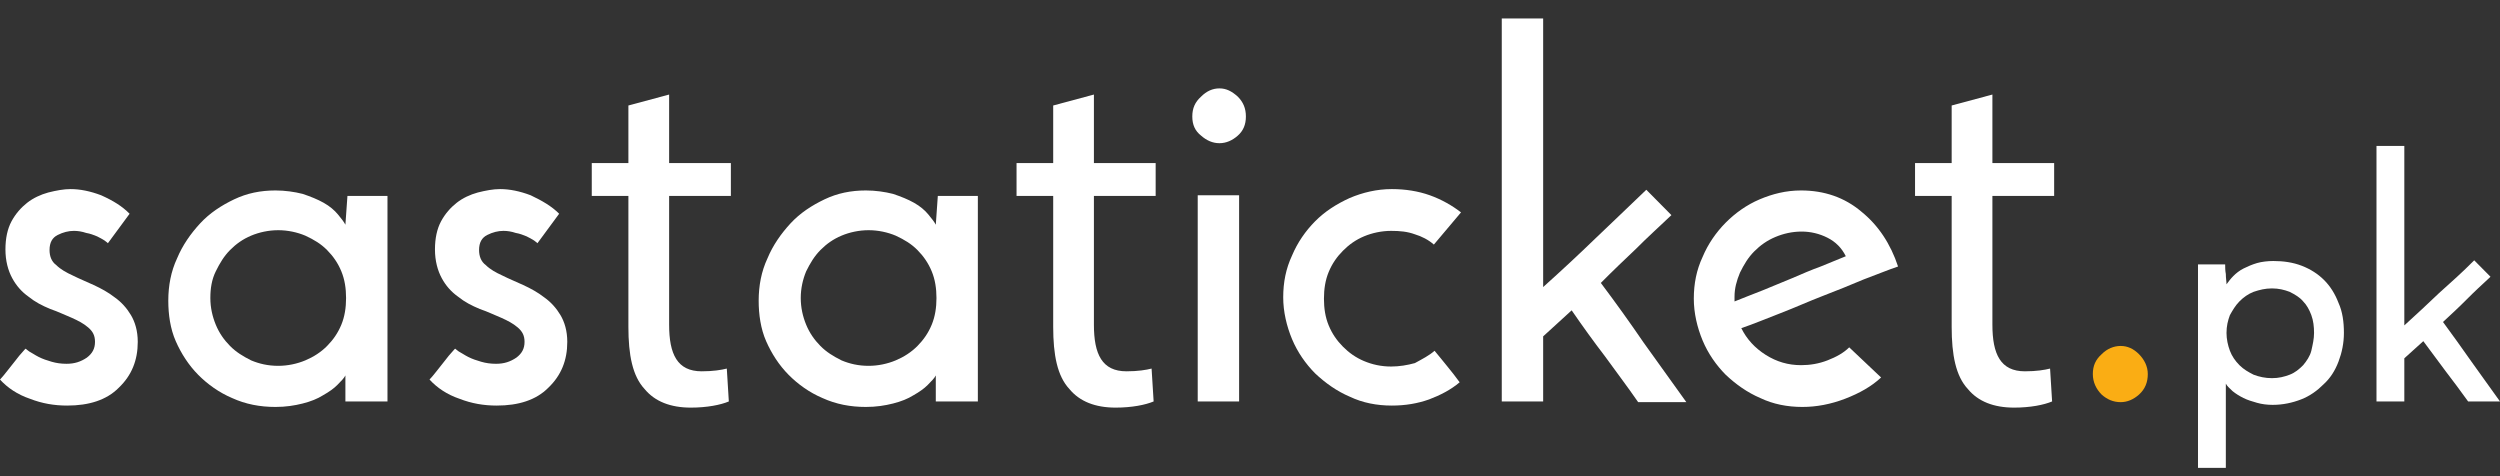
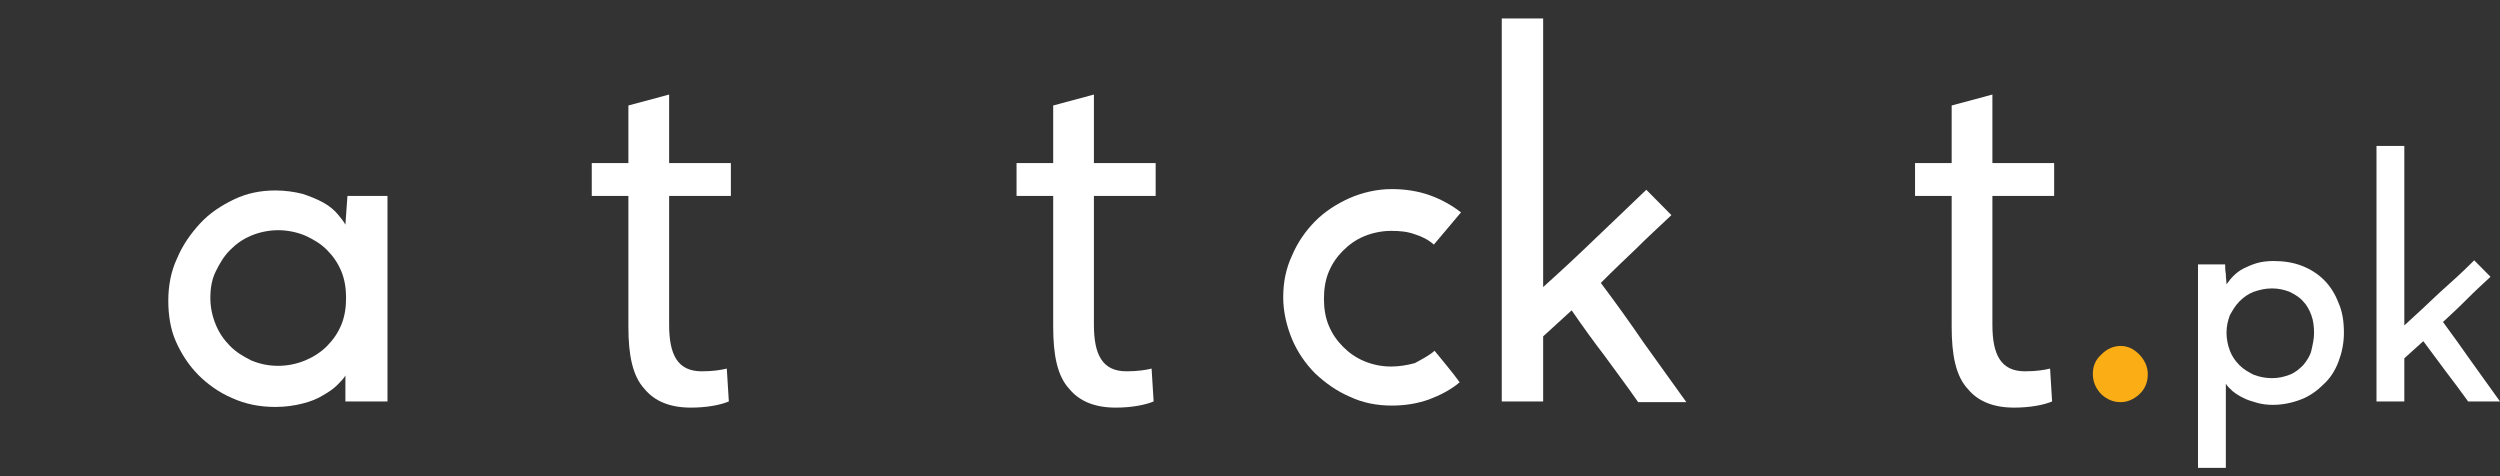
<svg xmlns="http://www.w3.org/2000/svg" width="126" height="24" viewBox="0 0 126 24" fill="none">
  <rect x="0" y="0" width="126" height="24" fill="#333333" stroke="none" />
-   <path d="M6.532 10.773L5.438 12.258C5.438 12.258 5.37 12.189 5.267 12.12C5.164 12.051 5.028 11.982 4.891 11.912C4.72 11.843 4.549 11.774 4.344 11.74C4.138 11.671 3.933 11.636 3.728 11.636C3.454 11.636 3.181 11.705 2.907 11.843C2.633 11.982 2.497 12.223 2.497 12.603C2.497 12.914 2.599 13.19 2.839 13.363C3.044 13.57 3.352 13.742 3.659 13.881C4.002 14.053 4.344 14.191 4.72 14.364C5.096 14.537 5.472 14.744 5.78 14.986C6.122 15.227 6.396 15.538 6.601 15.883C6.806 16.229 6.943 16.677 6.943 17.23C6.943 18.162 6.635 18.922 5.985 19.543C5.37 20.165 4.48 20.441 3.386 20.441C2.736 20.441 2.12 20.337 1.505 20.096C0.889 19.889 0.376 19.543 -6.10352e-05 19.129C0.103 19.025 0.239 18.853 0.376 18.68C0.513 18.508 0.65 18.335 0.787 18.162C0.923 17.989 1.026 17.851 1.129 17.748C1.231 17.644 1.265 17.575 1.3 17.575C1.3 17.575 1.368 17.644 1.471 17.713C1.607 17.782 1.744 17.886 1.949 17.989C2.155 18.093 2.36 18.162 2.599 18.231C2.839 18.3 3.078 18.335 3.352 18.335C3.762 18.335 4.07 18.231 4.378 18.024C4.651 17.817 4.788 17.575 4.788 17.23C4.788 16.919 4.686 16.712 4.446 16.505C4.207 16.298 3.933 16.16 3.625 16.021C3.283 15.883 2.941 15.711 2.531 15.572C2.12 15.4 1.778 15.227 1.436 14.951C1.094 14.709 0.821 14.399 0.616 14.019C0.41 13.639 0.274 13.155 0.274 12.569C0.274 12.016 0.376 11.533 0.581 11.153C0.787 10.773 1.06 10.462 1.368 10.221C1.676 9.979 2.052 9.806 2.428 9.703C2.839 9.599 3.215 9.53 3.557 9.53C4.036 9.53 4.549 9.634 5.096 9.841C5.712 10.117 6.156 10.393 6.532 10.773Z" fill="white" />
  <path d="M8.482 15.158C8.482 14.399 8.618 13.674 8.926 13.018C9.2 12.361 9.61 11.774 10.089 11.257C10.568 10.739 11.149 10.359 11.799 10.048C12.449 9.737 13.133 9.599 13.885 9.599C14.364 9.599 14.843 9.668 15.254 9.772C15.664 9.91 16.006 10.048 16.314 10.221C16.622 10.393 16.861 10.601 17.032 10.808C17.203 11.015 17.34 11.187 17.408 11.326L17.511 9.875H19.529V20.234H17.408V18.922C17.34 19.06 17.203 19.198 16.998 19.405C16.827 19.578 16.587 19.75 16.279 19.923C16.006 20.096 15.664 20.234 15.254 20.337C14.843 20.441 14.398 20.51 13.885 20.51C13.099 20.51 12.38 20.372 11.697 20.061C11.047 19.785 10.465 19.371 9.986 18.887C9.508 18.404 9.131 17.817 8.858 17.195C8.584 16.574 8.482 15.849 8.482 15.158ZM10.602 15.02C10.602 15.504 10.705 15.952 10.876 16.367C11.047 16.781 11.286 17.126 11.594 17.437C11.902 17.748 12.244 17.955 12.654 18.162C13.065 18.335 13.509 18.438 14.022 18.438C14.501 18.438 14.98 18.335 15.39 18.162C15.801 17.99 16.177 17.748 16.485 17.437C16.793 17.126 17.032 16.781 17.203 16.367C17.374 15.952 17.442 15.504 17.442 15.02C17.442 14.537 17.374 14.088 17.203 13.674C17.032 13.259 16.793 12.914 16.485 12.603C16.177 12.292 15.835 12.085 15.39 11.878C14.98 11.705 14.501 11.602 14.022 11.602C13.543 11.602 13.065 11.705 12.654 11.878C12.244 12.051 11.902 12.292 11.594 12.603C11.286 12.914 11.081 13.259 10.876 13.674C10.671 14.088 10.602 14.537 10.602 15.02Z" fill="white" />
-   <path d="M28.181 10.773L27.087 12.258C27.087 12.258 27.018 12.189 26.916 12.12C26.813 12.051 26.676 11.982 26.539 11.912C26.368 11.843 26.197 11.774 25.992 11.74C25.787 11.671 25.582 11.636 25.376 11.636C25.103 11.636 24.829 11.705 24.556 11.843C24.282 11.982 24.145 12.223 24.145 12.603C24.145 12.914 24.248 13.19 24.487 13.363C24.692 13.57 25 13.742 25.308 13.881C25.65 14.053 25.992 14.191 26.368 14.364C26.744 14.537 27.121 14.744 27.428 14.986C27.77 15.227 28.044 15.538 28.249 15.883C28.454 16.229 28.591 16.677 28.591 17.23C28.591 18.162 28.284 18.922 27.634 19.543C27.018 20.165 26.129 20.441 25.034 20.441C24.385 20.441 23.769 20.337 23.153 20.096C22.538 19.889 22.025 19.543 21.648 19.129C21.751 19.025 21.888 18.853 22.025 18.68C22.162 18.508 22.298 18.335 22.435 18.162C22.572 17.989 22.674 17.851 22.777 17.748C22.88 17.644 22.914 17.575 22.948 17.575C22.948 17.575 23.017 17.644 23.119 17.713C23.256 17.782 23.393 17.886 23.598 17.989C23.803 18.093 24.008 18.162 24.248 18.231C24.487 18.3 24.727 18.335 25 18.335C25.411 18.335 25.718 18.231 26.026 18.024C26.3 17.817 26.437 17.575 26.437 17.23C26.437 16.919 26.334 16.712 26.095 16.505C25.855 16.298 25.582 16.16 25.274 16.021C24.932 15.883 24.59 15.711 24.179 15.572C23.769 15.4 23.427 15.227 23.085 14.951C22.743 14.709 22.469 14.399 22.264 14.019C22.059 13.639 21.922 13.155 21.922 12.569C21.922 12.016 22.025 11.533 22.23 11.153C22.435 10.773 22.709 10.462 23.017 10.221C23.324 9.979 23.701 9.806 24.077 9.703C24.487 9.599 24.863 9.53 25.205 9.53C25.684 9.53 26.197 9.634 26.744 9.841C27.326 10.117 27.805 10.393 28.181 10.773Z" fill="white" />
  <path d="M33.724 4.765V8.218H36.836V9.875H33.724V16.366C33.724 17.851 34.134 18.714 35.365 18.714C35.947 18.714 36.357 18.645 36.631 18.576L36.733 20.233C36.323 20.406 35.639 20.544 34.818 20.544C33.792 20.544 33.005 20.233 32.492 19.612C31.877 18.956 31.671 17.886 31.671 16.47V9.875H29.825V8.218H31.671V5.317L33.724 4.765Z" fill="white" />
-   <path d="M38.237 15.158C38.237 14.399 38.374 13.674 38.682 13.018C38.955 12.361 39.366 11.774 39.844 11.257C40.323 10.739 40.905 10.359 41.555 10.048C42.204 9.737 42.889 9.599 43.641 9.599C44.12 9.599 44.599 9.668 45.009 9.772C45.419 9.91 45.761 10.048 46.069 10.221C46.377 10.393 46.616 10.601 46.787 10.808C46.958 11.015 47.095 11.187 47.164 11.326L47.266 9.875H49.284V20.234H47.164V18.922C47.095 19.06 46.958 19.198 46.753 19.405C46.582 19.578 46.343 19.75 46.035 19.923C45.761 20.096 45.419 20.234 45.009 20.337C44.599 20.441 44.154 20.51 43.641 20.51C42.854 20.51 42.136 20.372 41.452 20.061C40.802 19.785 40.221 19.371 39.742 18.887C39.263 18.404 38.887 17.817 38.613 17.195C38.34 16.574 38.237 15.849 38.237 15.158ZM40.358 15.02C40.358 15.504 40.46 15.952 40.631 16.367C40.802 16.781 41.042 17.126 41.349 17.437C41.657 17.748 41.999 17.955 42.41 18.162C42.82 18.335 43.265 18.438 43.778 18.438C44.257 18.438 44.735 18.335 45.146 18.162C45.556 17.99 45.932 17.748 46.24 17.437C46.548 17.126 46.787 16.781 46.958 16.367C47.129 15.952 47.198 15.504 47.198 15.02C47.198 14.537 47.129 14.088 46.958 13.674C46.787 13.259 46.548 12.914 46.24 12.603C45.932 12.292 45.59 12.085 45.146 11.878C44.735 11.705 44.257 11.602 43.778 11.602C43.299 11.602 42.82 11.705 42.41 11.878C41.999 12.051 41.657 12.292 41.349 12.603C41.042 12.914 40.836 13.259 40.631 13.674C40.46 14.088 40.358 14.537 40.358 15.02Z" fill="white" />
  <path d="M55.133 4.765V8.218H58.245V9.875H55.133V16.366C55.133 17.851 55.543 18.714 56.775 18.714C57.356 18.714 57.766 18.645 58.04 18.576L58.143 20.233C57.732 20.406 57.048 20.544 56.227 20.544C55.201 20.544 54.415 20.233 53.902 19.612C53.286 18.956 53.081 17.886 53.081 16.47V9.875H51.234V8.218H53.081V5.317L55.133 4.765Z" fill="white" />
-   <path d="M60.092 5.871C60.092 5.456 60.228 5.145 60.536 4.869C60.81 4.593 61.117 4.455 61.459 4.455C61.801 4.455 62.075 4.593 62.383 4.869C62.657 5.145 62.793 5.456 62.793 5.871C62.793 6.285 62.657 6.596 62.383 6.837C62.109 7.079 61.801 7.217 61.459 7.217C61.117 7.217 60.81 7.079 60.536 6.837C60.228 6.596 60.092 6.285 60.092 5.871ZM62.451 20.234H60.365V9.841H62.451V20.234Z" fill="white" />
  <path d="M72.302 17.679C72.541 17.955 72.746 18.231 72.951 18.473C73.156 18.715 73.362 18.991 73.567 19.267C73.122 19.647 72.575 19.923 72.028 20.13C71.446 20.337 70.831 20.441 70.147 20.441C69.394 20.441 68.676 20.303 68.026 19.992C67.376 19.716 66.795 19.302 66.282 18.818C65.803 18.335 65.393 17.748 65.119 17.092C64.846 16.436 64.674 15.711 64.674 14.986C64.674 14.226 64.811 13.535 65.119 12.879C65.393 12.223 65.803 11.636 66.282 11.153C66.761 10.669 67.342 10.29 68.026 9.979C68.676 9.703 69.394 9.53 70.147 9.53C70.831 9.53 71.481 9.634 72.062 9.841C72.644 10.048 73.191 10.359 73.635 10.704L72.267 12.327C71.994 12.085 71.652 11.912 71.31 11.809C70.933 11.671 70.557 11.636 70.113 11.636C69.634 11.636 69.155 11.74 68.745 11.912C68.334 12.085 67.992 12.327 67.684 12.638C67.376 12.948 67.137 13.294 66.966 13.708C66.795 14.122 66.727 14.571 66.727 15.055C66.727 15.538 66.795 15.987 66.966 16.401C67.137 16.816 67.376 17.161 67.684 17.472C67.992 17.782 68.334 18.024 68.745 18.197C69.155 18.369 69.6 18.473 70.113 18.473C70.523 18.473 70.933 18.404 71.31 18.3C71.686 18.093 72.028 17.921 72.302 17.679Z" fill="white" />
  <path d="M82.974 9.564L84.239 10.842C83.624 11.429 83.008 11.981 82.461 12.534C81.879 13.086 81.298 13.639 80.682 14.26C81.435 15.261 82.153 16.263 82.837 17.264C83.555 18.265 84.273 19.267 84.992 20.268H82.563C82.016 19.474 81.435 18.714 80.888 17.955C80.306 17.195 79.759 16.436 79.212 15.641L77.775 16.953V20.234H75.689V0.932H77.775V14.467C78.699 13.639 79.588 12.81 80.409 12.016C81.195 11.256 82.085 10.428 82.974 9.564Z" fill="white" />
-   <path d="M94.807 19.025C94.329 19.474 93.713 19.82 92.995 20.096C92.276 20.372 91.558 20.51 90.84 20.51C90.088 20.51 89.369 20.372 88.719 20.061C88.07 19.785 87.488 19.371 86.975 18.887C86.496 18.404 86.086 17.817 85.812 17.161C85.539 16.505 85.368 15.78 85.368 15.055C85.368 14.295 85.505 13.604 85.812 12.948C86.086 12.292 86.496 11.705 86.975 11.222C87.454 10.739 88.035 10.324 88.685 10.048C89.335 9.772 90.019 9.599 90.772 9.599C91.934 9.599 92.96 9.944 93.816 10.669C94.671 11.36 95.286 12.292 95.662 13.432C95.15 13.604 94.568 13.846 93.918 14.088C93.268 14.364 92.584 14.64 91.866 14.916C91.148 15.193 90.464 15.504 89.746 15.78C89.027 16.056 88.377 16.332 87.762 16.539C88.035 17.092 88.446 17.541 88.993 17.886C89.54 18.231 90.122 18.404 90.772 18.404C91.216 18.404 91.661 18.335 92.106 18.162C92.55 17.99 92.926 17.782 93.2 17.506L94.807 19.025ZM93.029 12.914C92.824 12.499 92.516 12.189 92.106 11.982C91.695 11.774 91.251 11.671 90.806 11.671C90.327 11.671 89.882 11.774 89.472 11.947C89.062 12.12 88.72 12.361 88.412 12.672C88.104 12.983 87.899 13.328 87.694 13.743C87.522 14.157 87.42 14.537 87.42 14.951C87.42 15.02 87.42 15.089 87.42 15.124C87.42 15.158 87.42 15.193 87.42 15.193C87.83 15.02 88.309 14.848 88.822 14.64C89.335 14.433 89.814 14.226 90.327 14.019C90.806 13.812 91.285 13.604 91.763 13.432C92.276 13.225 92.687 13.052 93.029 12.914Z" fill="white" />
  <path d="M100.417 4.765V8.218H103.529V9.875H100.417V16.366C100.417 17.851 100.827 18.714 102.058 18.714C102.64 18.714 103.05 18.645 103.324 18.576L103.426 20.233C103.016 20.406 102.332 20.544 101.511 20.544C100.485 20.544 99.698 20.233 99.185 19.612C98.57 18.956 98.364 17.886 98.364 16.47V9.875H96.518V8.218H98.364V5.317L100.417 4.765Z" fill="white" />
  <path d="M105.479 18.852C105.479 18.438 105.616 18.127 105.924 17.851C106.197 17.574 106.539 17.436 106.881 17.436C107.223 17.436 107.531 17.574 107.805 17.851C108.078 18.127 108.249 18.472 108.249 18.852C108.249 19.266 108.112 19.612 107.805 19.888C107.531 20.13 107.223 20.268 106.881 20.268C106.505 20.268 106.197 20.13 105.924 19.888C105.65 19.612 105.479 19.266 105.479 18.852Z" fill="#FAAD14" />
  <path d="M118.133 16.78C118.133 17.298 118.03 17.781 117.859 18.23C117.688 18.679 117.449 19.059 117.107 19.37C116.799 19.68 116.423 19.957 115.978 20.129C115.533 20.302 115.055 20.405 114.542 20.405C114.268 20.405 113.994 20.371 113.755 20.302C113.516 20.233 113.276 20.164 113.071 20.06C112.866 19.957 112.695 19.853 112.524 19.715C112.387 19.577 112.25 19.473 112.182 19.335C112.182 19.404 112.182 19.439 112.182 19.508C112.182 19.577 112.182 19.611 112.182 19.68V23.582H110.779V13.327H112.148C112.148 13.465 112.148 13.638 112.182 13.811C112.182 14.018 112.216 14.19 112.216 14.329C112.319 14.19 112.421 14.052 112.558 13.914C112.695 13.776 112.866 13.638 113.071 13.534C113.276 13.431 113.516 13.327 113.755 13.258C113.994 13.189 114.302 13.155 114.576 13.155C115.089 13.155 115.568 13.224 116.012 13.396C116.457 13.569 116.833 13.811 117.141 14.121C117.449 14.432 117.688 14.812 117.859 15.261C118.064 15.71 118.133 16.228 118.133 16.78ZM116.628 16.78C116.628 16.469 116.594 16.159 116.491 15.882C116.389 15.606 116.252 15.364 116.081 15.192C115.91 14.985 115.67 14.846 115.397 14.708C115.123 14.605 114.849 14.536 114.507 14.536C114.165 14.536 113.892 14.605 113.584 14.708C113.31 14.812 113.071 14.985 112.866 15.192C112.661 15.399 112.524 15.641 112.387 15.882C112.284 16.159 112.216 16.435 112.216 16.78C112.216 17.091 112.284 17.402 112.387 17.678C112.49 17.954 112.661 18.196 112.866 18.403C113.071 18.61 113.31 18.748 113.584 18.886C113.858 18.99 114.165 19.059 114.507 19.059C114.849 19.059 115.123 18.99 115.397 18.886C115.67 18.783 115.875 18.61 116.081 18.403C116.252 18.196 116.423 17.954 116.491 17.678C116.56 17.367 116.628 17.091 116.628 16.78Z" fill="white" />
  <path d="M124.7 13.12L125.521 13.949C125.111 14.329 124.7 14.708 124.324 15.088C123.948 15.468 123.537 15.848 123.127 16.228C123.606 16.884 124.085 17.54 124.564 18.23C125.042 18.886 125.521 19.577 126 20.233H124.393C124.016 19.715 123.64 19.197 123.264 18.714C122.888 18.196 122.511 17.712 122.135 17.194L121.178 18.058V20.233H119.775V7.354H121.178V16.4C121.793 15.848 122.375 15.295 122.922 14.777C123.537 14.225 124.119 13.707 124.7 13.12Z" fill="white" />
</svg>